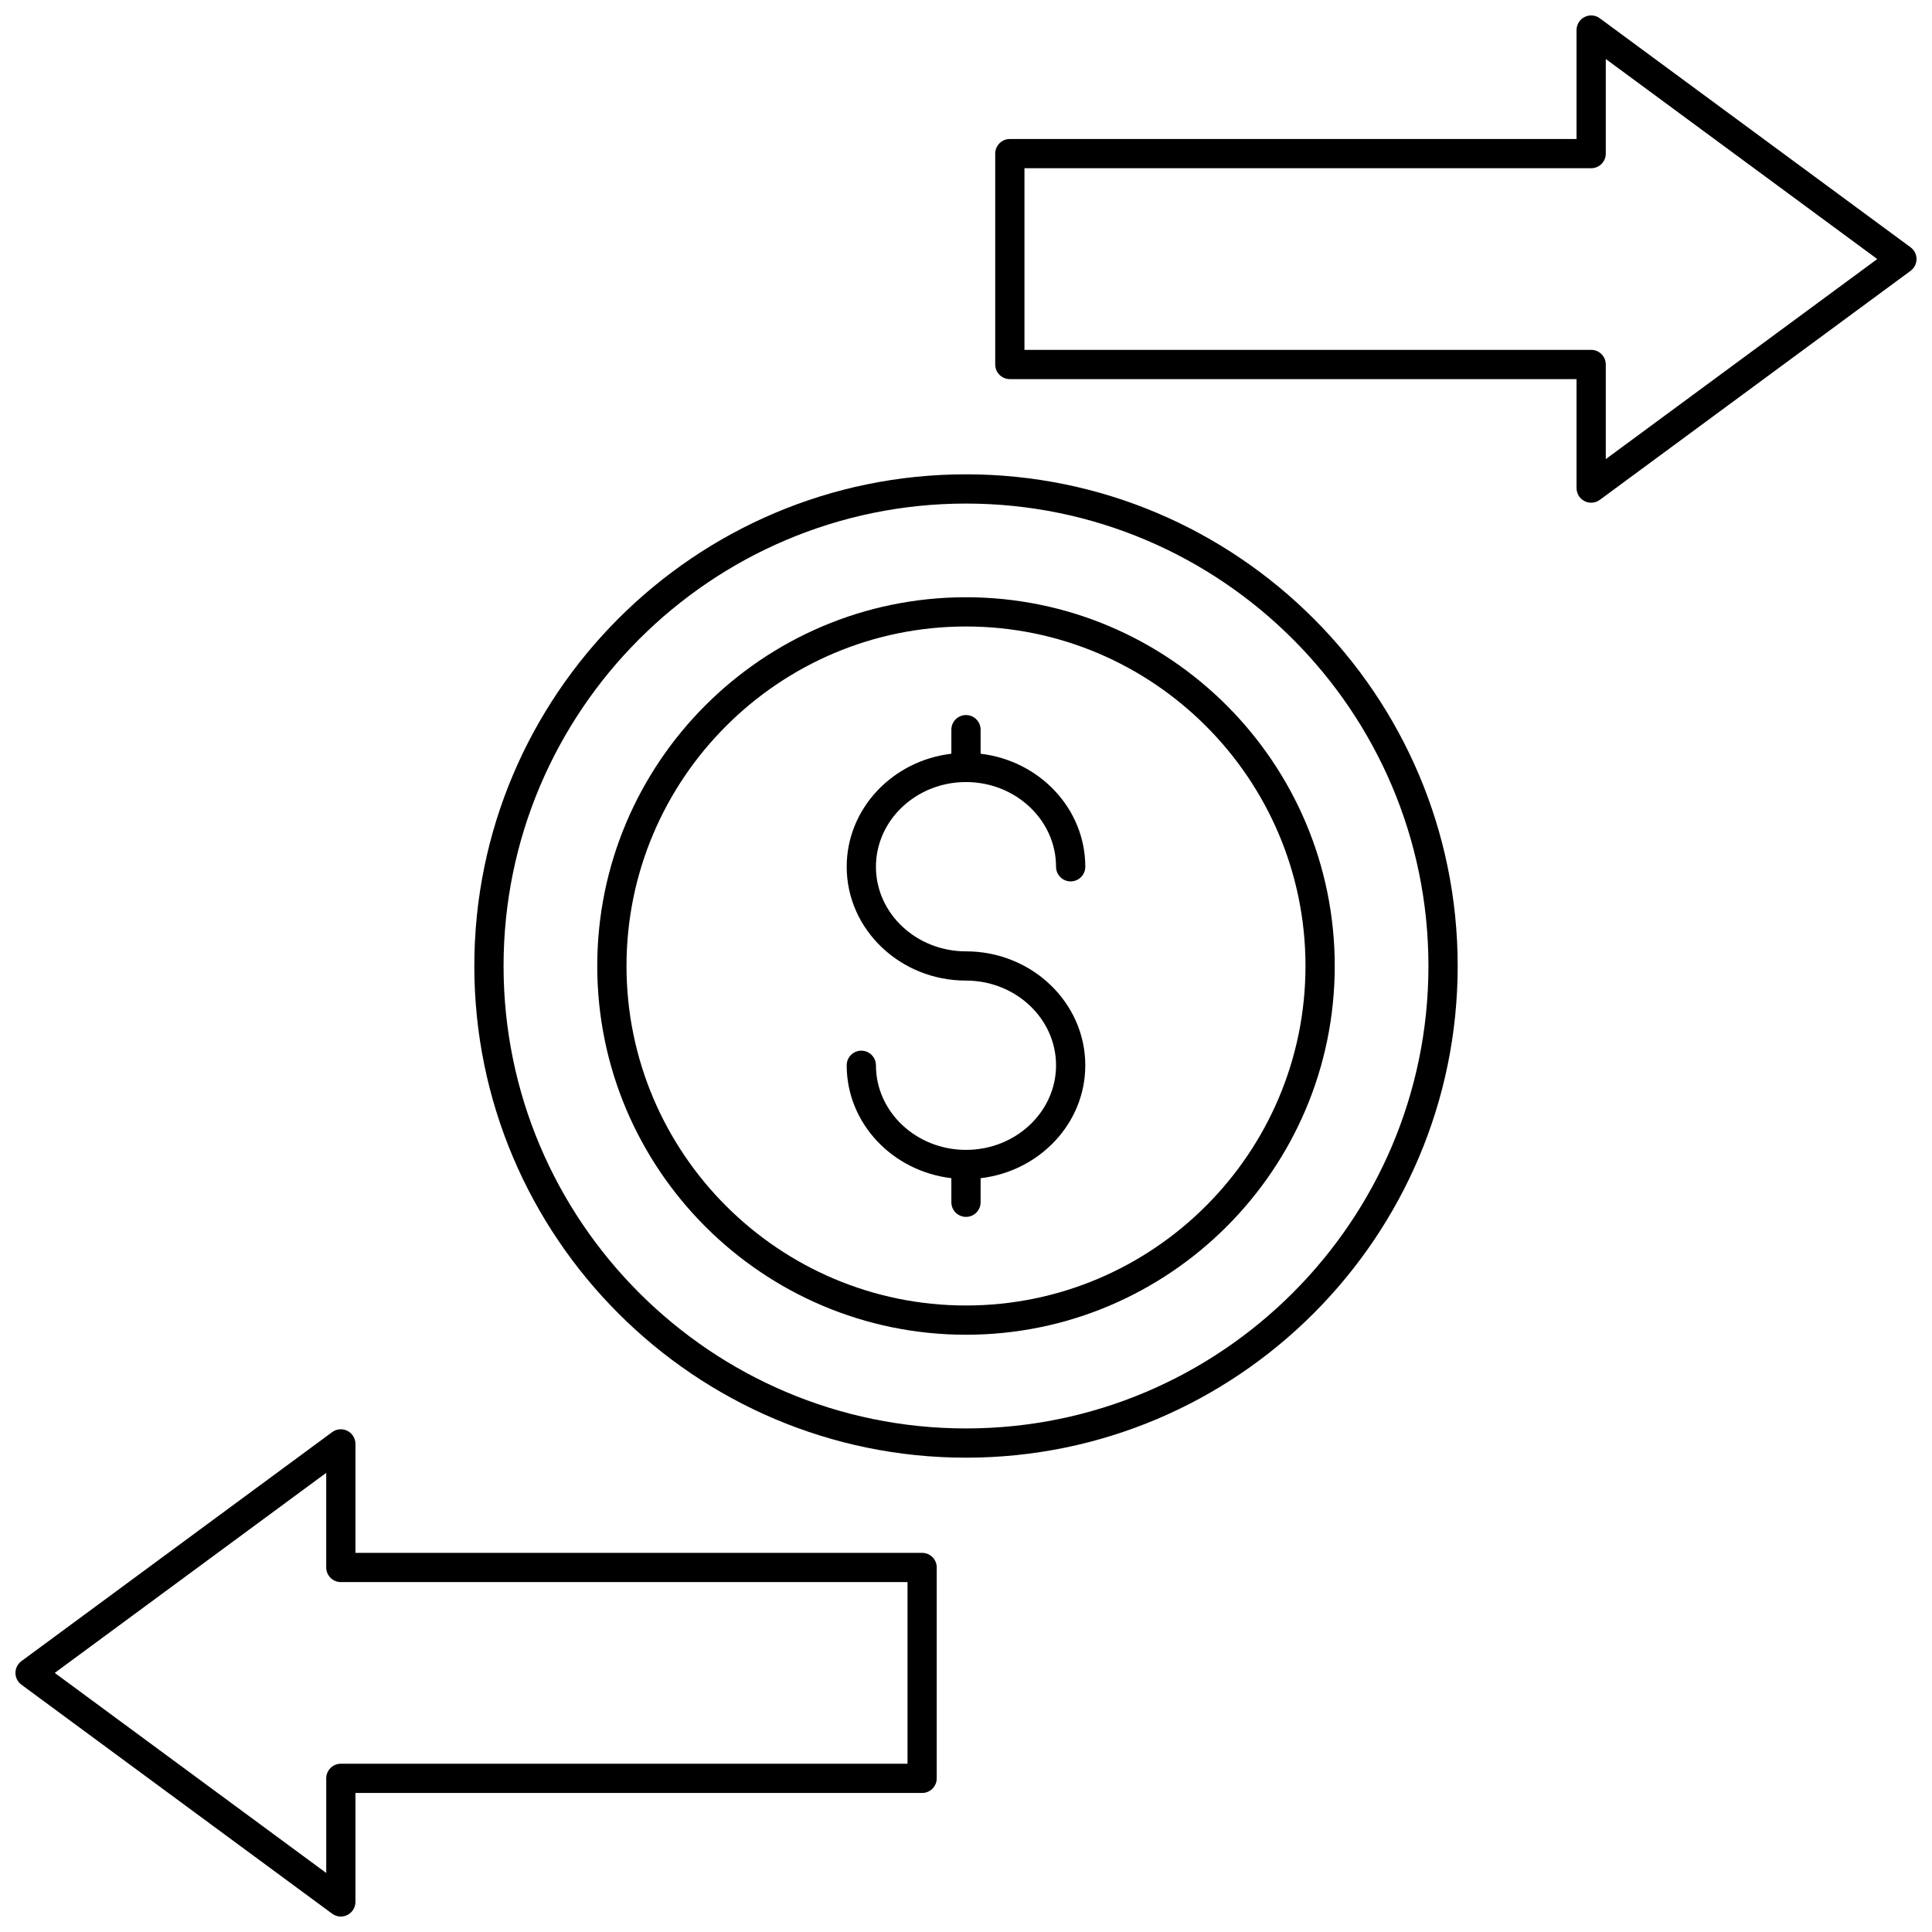
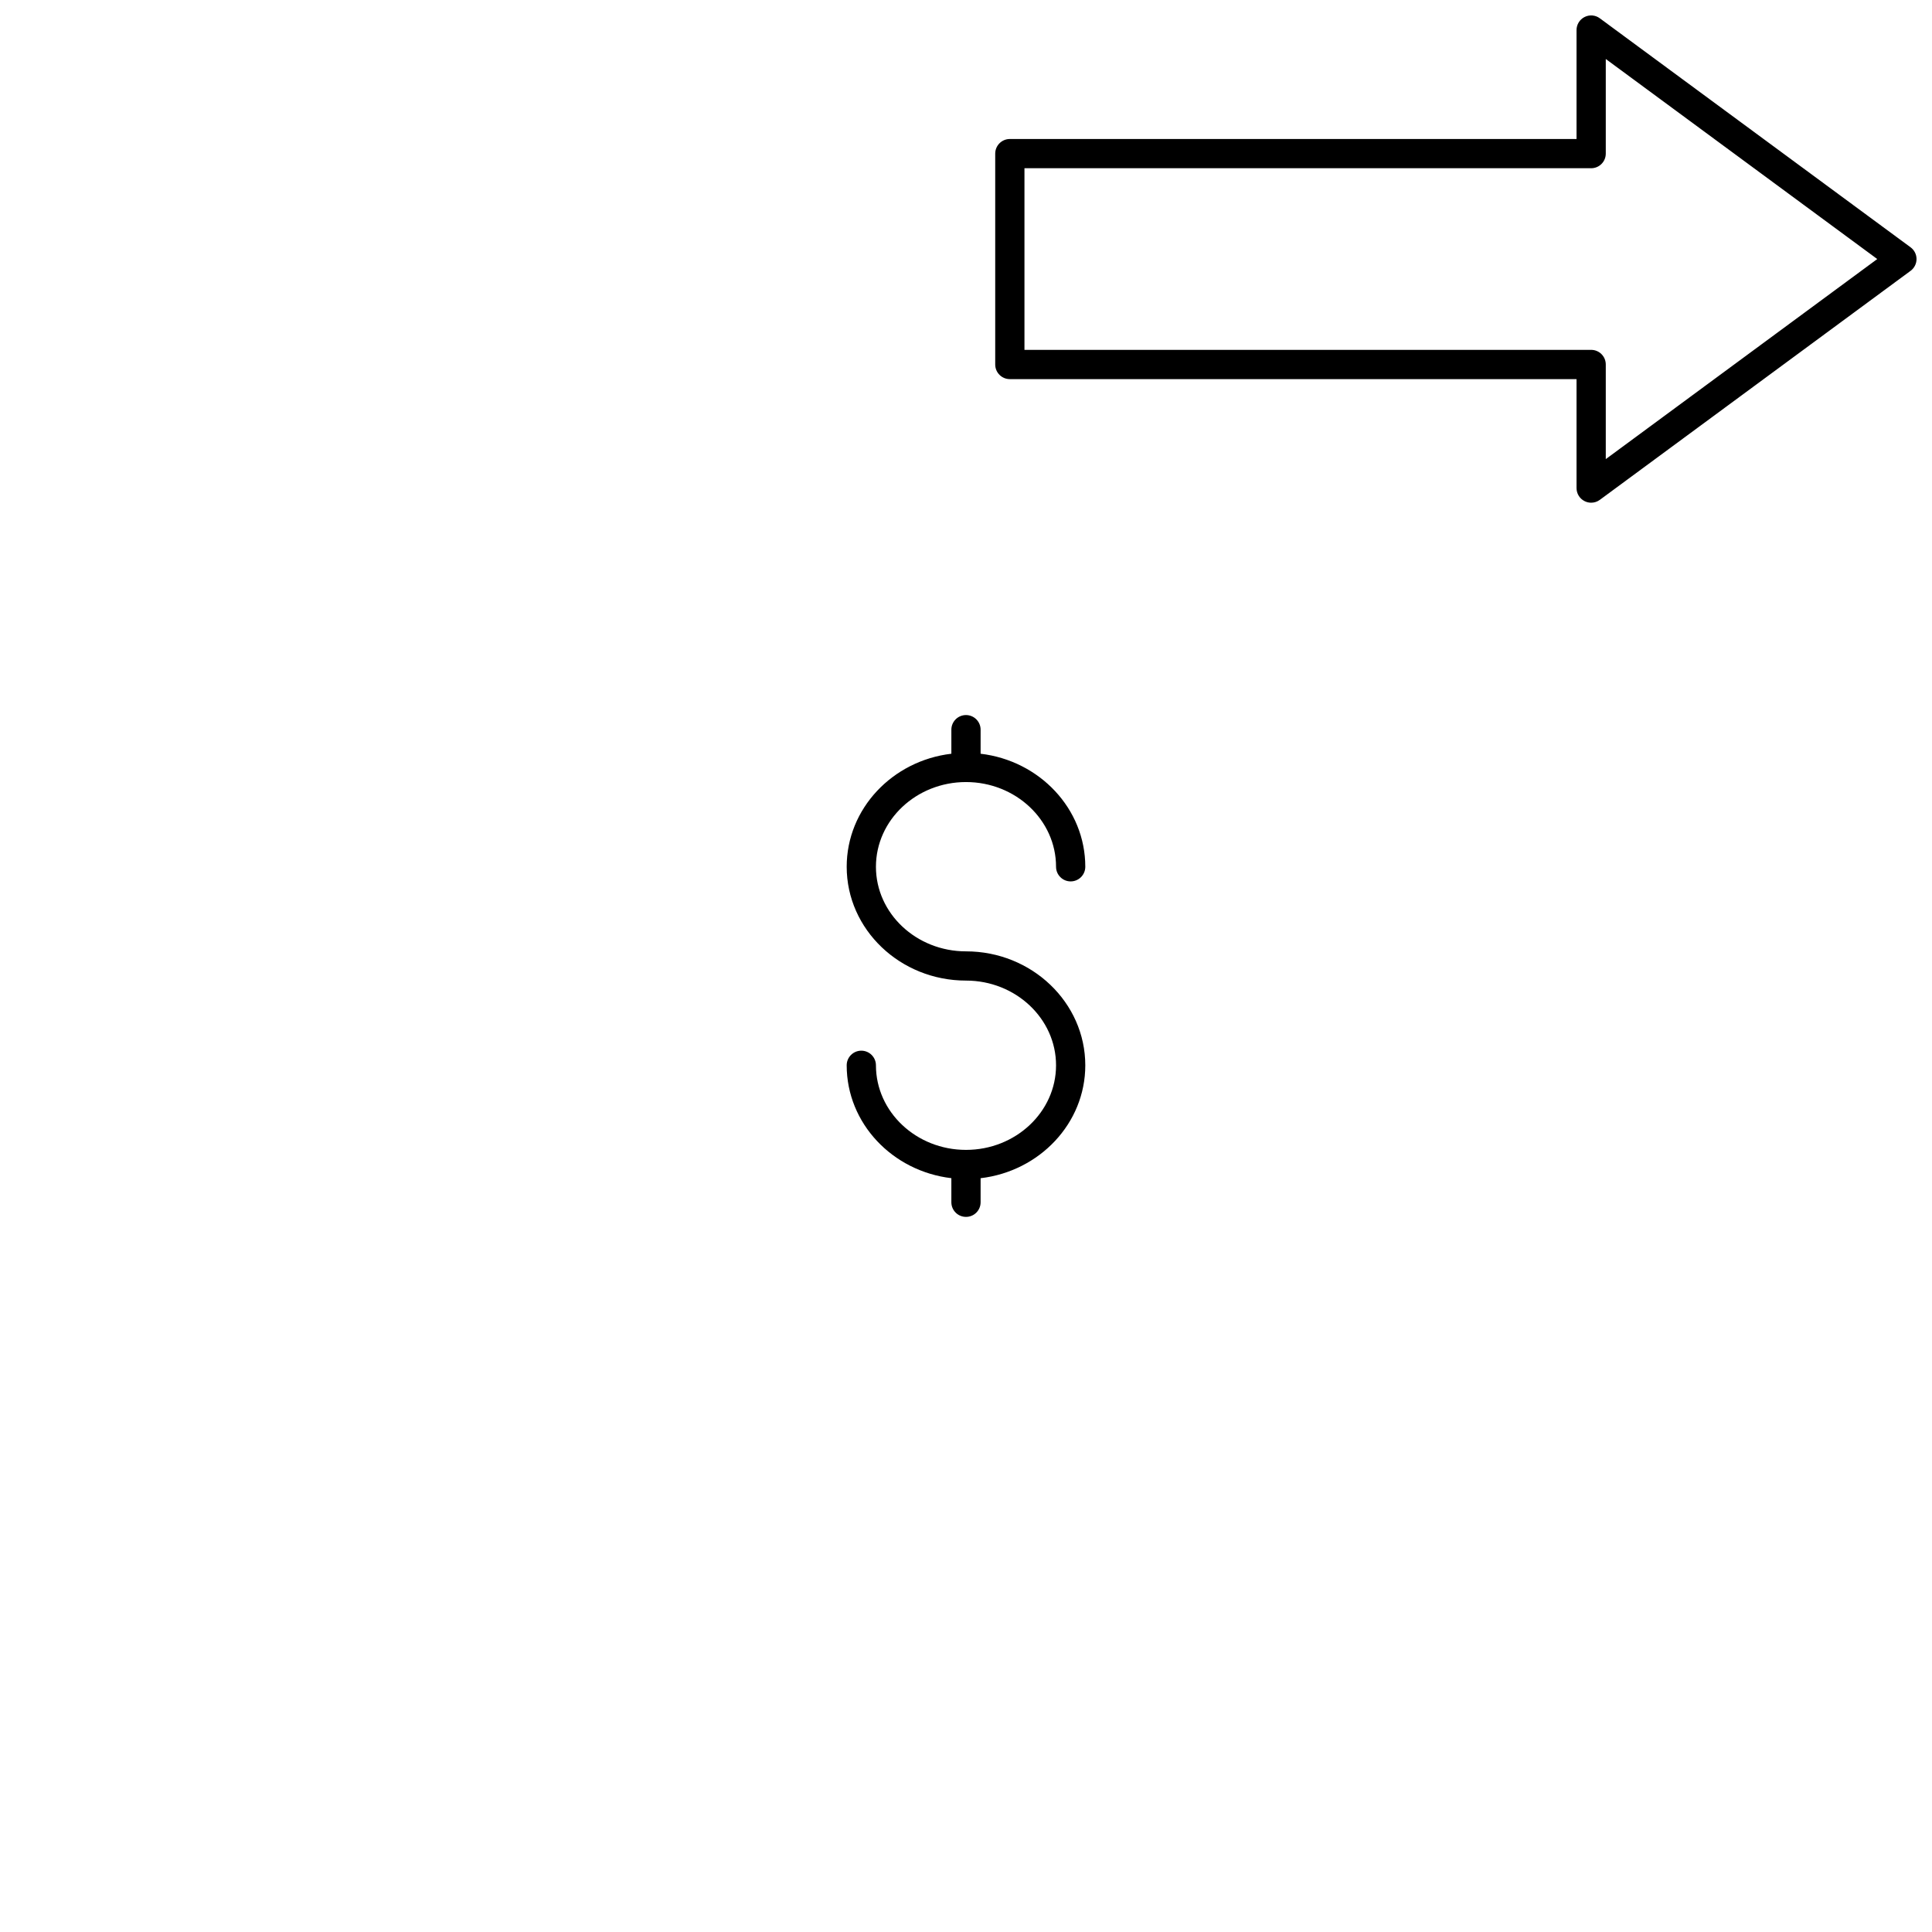
<svg xmlns="http://www.w3.org/2000/svg" width="800px" height="800px" version="1.1" viewBox="144 144 512 512">
  <defs>
    <clipPath id="b">
      <path d="m407 148.09h244.9v129.91h-244.9z" />
    </clipPath>
    <clipPath id="a">
-       <path d="m148.09 522h244.91v129.9h-244.91z" />
-     </clipPath>
+       </clipPath>
  </defs>
-   <path d="m530.3 400c0-71.848-58.453-130.3-130.3-130.3s-130.3 58.449-130.3 130.3 58.449 130.3 130.3 130.3 130.3-58.453 130.3-130.3zm-252.85 0c0-67.57 54.977-122.55 122.55-122.55 67.574 0 122.55 54.977 122.55 122.55 0 67.574-54.977 122.55-122.55 122.55-67.57 0-122.55-54.977-122.55-122.55z" />
-   <path d="m497.72 400c0-53.887-43.84-97.723-97.719-97.723-53.887 0-97.723 43.836-97.723 97.723 0 53.883 43.836 97.719 97.723 97.719 53.879 0 97.719-43.836 97.719-97.719zm-187.69 0c0-49.609 40.363-89.973 89.973-89.973 49.605 0 89.965 40.363 89.965 89.973s-40.359 89.969-89.965 89.969c-49.609 0-89.973-40.359-89.973-89.969z" />
  <path d="m403.87 462.62v-6.383c15.605-1.832 27.742-14.531 27.742-29.91 0-16.656-14.184-30.207-31.617-30.207-13.16 0-23.863-10.055-23.863-22.414 0-12.379 10.703-22.453 23.863-22.453s23.867 10.074 23.867 22.453c0 2.141 1.734 3.875 3.875 3.875s3.875-1.734 3.875-3.875c0-15.402-12.133-28.121-27.742-29.957v-6.375c0-2.141-1.734-3.875-3.875-3.875s-3.875 1.734-3.875 3.875v6.375c-15.605 1.836-27.738 14.555-27.738 29.953 0 16.633 14.18 30.164 31.613 30.164 13.16 0 23.867 10.074 23.867 22.453 0 12.355-10.707 22.414-23.867 22.414s-23.863-10.055-23.863-22.414c0-2.141-1.734-3.875-3.875-3.875-2.141 0-3.875 1.734-3.875 3.875 0 15.379 12.129 28.078 27.738 29.91v6.383c0 2.141 1.734 3.875 3.875 3.875 2.141 0.008 3.875-1.727 3.875-3.867z" />
  <g clip-path="url(#b)">
    <path d="m567.97 148.85c-1.172-0.875-2.738-1.004-4.047-0.34-1.305 0.66-2.125 2-2.125 3.461v28.867h-150.18c-2.141 0-3.875 1.734-3.875 3.875v55.883c0 2.141 1.734 3.875 3.875 3.875h150.18v28.871c0 1.461 0.82 2.801 2.129 3.461 0.551 0.281 1.152 0.418 1.75 0.418 0.812 0 1.621-0.254 2.297-0.758l82.352-60.691c0.988-0.727 1.574-1.887 1.574-3.117s-0.586-2.387-1.578-3.117zm1.578 116.82v-25.078c0-2.141-1.734-3.875-3.875-3.875h-150.18v-48.133h150.18c2.141 0 3.875-1.734 3.875-3.875v-25.074l71.945 53.016z" />
  </g>
  <g clip-path="url(#a)">
    <path d="m236.07 523.19c-1.301-0.66-2.867-0.531-4.047 0.34l-82.352 60.691c-0.992 0.73-1.578 1.887-1.578 3.117 0 1.23 0.586 2.387 1.578 3.117l82.352 60.691c0.676 0.504 1.484 0.758 2.297 0.758 0.598 0 1.195-0.137 1.75-0.418 1.305-0.66 2.129-2 2.129-3.461v-28.871h150.17c2.141 0 3.875-1.734 3.875-3.875v-55.883c0-2.141-1.734-3.875-3.875-3.875h-150.17v-28.871c0-1.465-0.824-2.805-2.129-3.461zm148.43 40.082v48.133h-150.17c-2.141 0-3.875 1.734-3.875 3.875v25.078l-71.949-53.02 71.945-53.02v25.078c0 2.141 1.734 3.875 3.875 3.875z" />
  </g>
</svg>